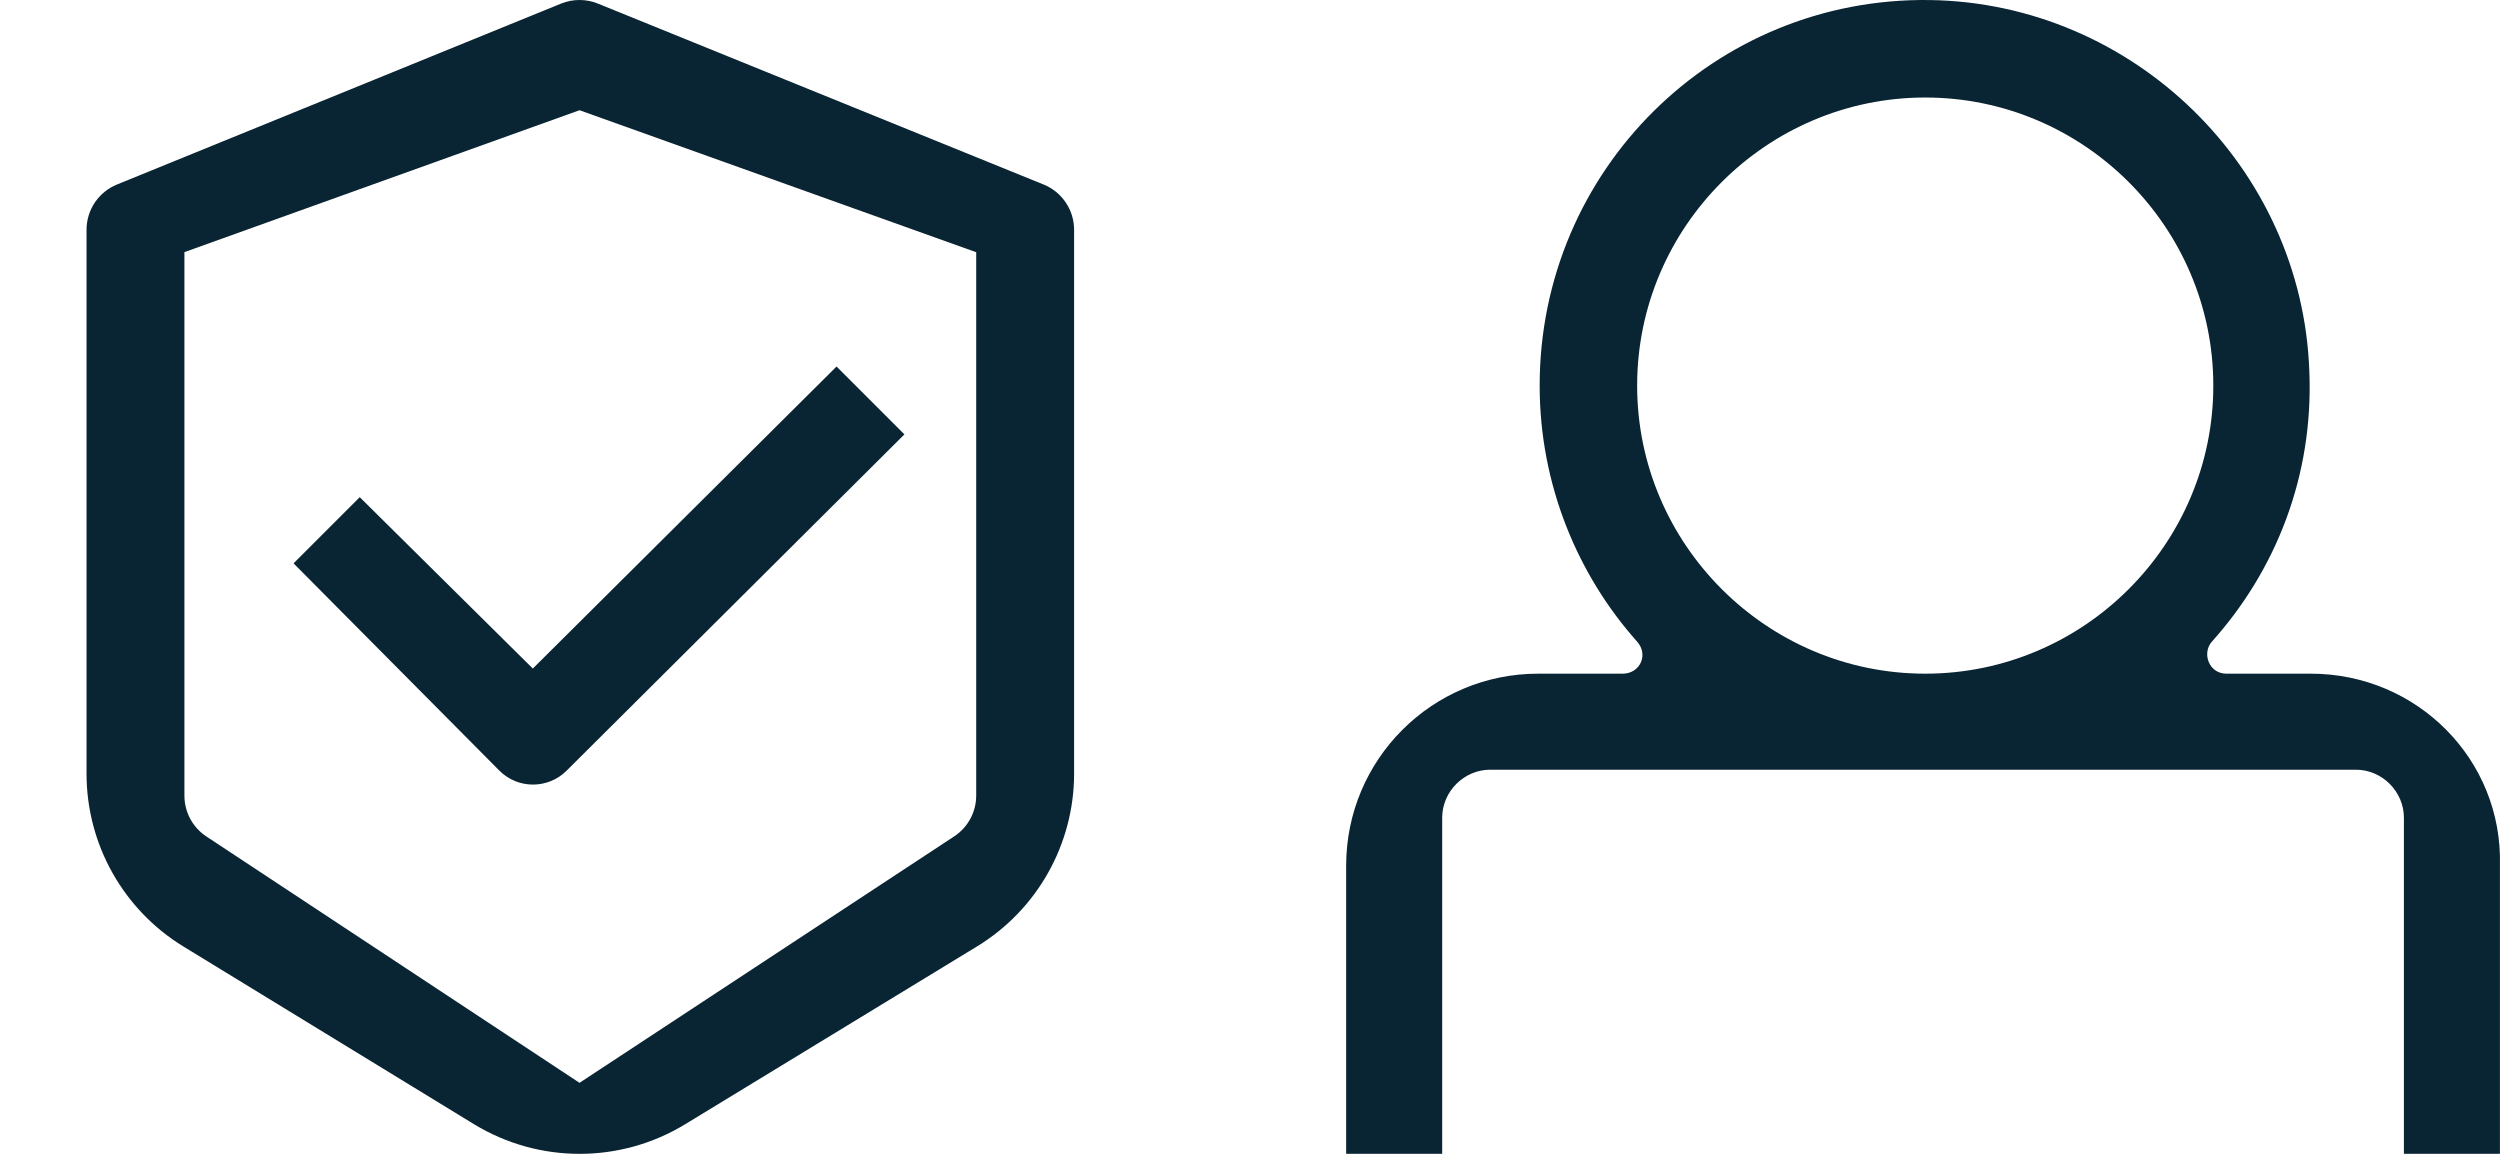
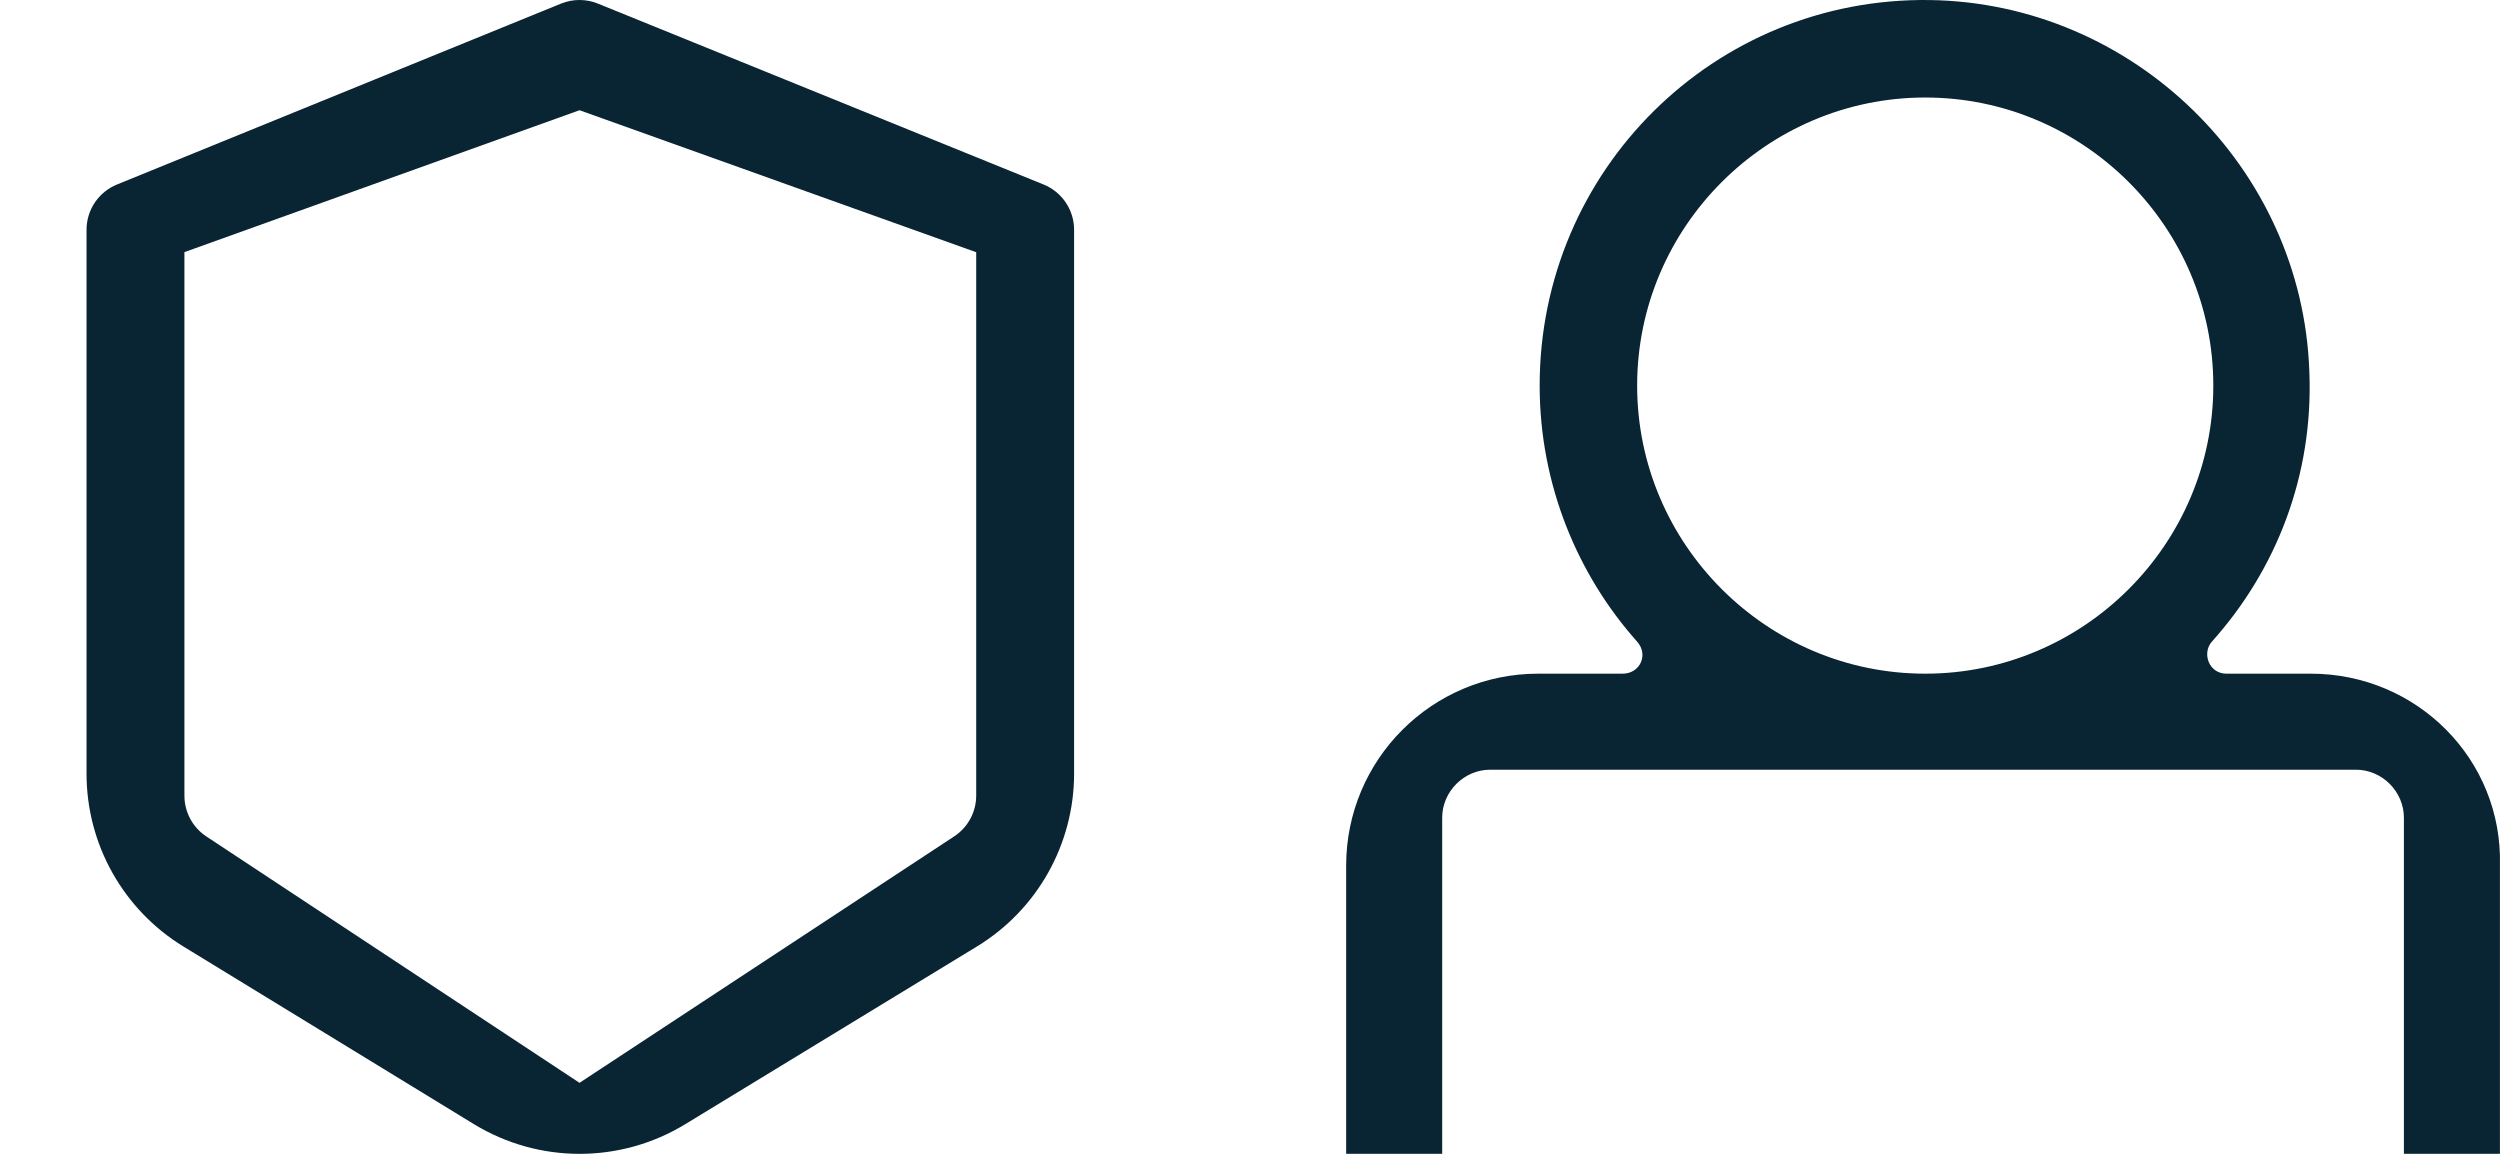
<svg xmlns="http://www.w3.org/2000/svg" width="260" height="120" viewBox="0 0 260 120" fill="none">
  <path fill-rule="evenodd" clip-rule="evenodd" d="M19.18 26.221V82.752C19.18 84.46 20.037 86.053 21.463 86.994L60.269 112.614L99.235 86.984C100.665 86.044 101.526 84.448 101.526 82.738V26.232L60.271 11.463L19.18 26.221ZM62.182 0.374C60.951 -0.126 59.574 -0.125 58.343 0.376L12.168 19.187C10.252 19.968 9 21.829 9 23.895V80.473C9 87.806 12.817 94.611 19.078 98.439L49.273 116.902C56.019 121.027 64.509 121.033 71.261 116.919L101.599 98.435C107.876 94.611 111.706 87.796 111.706 80.451V23.9C111.706 21.831 110.451 19.968 108.532 19.189L62.182 0.374Z" fill="#092433" />
-   <path d="M37.412 51.706L30.529 58.588L51.926 80.136C53.85 82.075 56.982 82.084 58.918 80.157L94.059 45.176L87 38.118L55.412 69.529L37.412 51.706Z" fill="#092433" />
  <path d="M240.322 70.062H231.545C229.73 70.062 228.973 67.944 230.032 66.734C236.69 59.319 240.624 49.484 240.17 38.589C239.414 17.405 221.861 0.306 200.677 0.004C178.283 -0.299 160.125 17.708 160.125 40.102C160.125 50.392 164.059 59.773 170.263 66.734C171.473 68.095 170.566 70.062 168.75 70.062H159.974C148.928 70.062 140 78.99 140 90.036V119.996H149.987V85.043C149.987 82.319 152.256 80.049 154.98 80.049H169.96H230.032H245.012C247.736 80.049 250.006 82.319 250.006 85.043V90.036V119.996H259.993V90.036C260.295 78.99 251.368 70.062 240.322 70.062ZM170.263 40.102C170.263 23.609 183.73 10.142 200.223 10.142C216.717 10.142 230.184 23.609 230.184 40.102C230.184 56.595 216.717 70.062 200.223 70.062C183.73 70.062 170.263 56.595 170.263 40.102Z" fill="#092433" />
</svg>